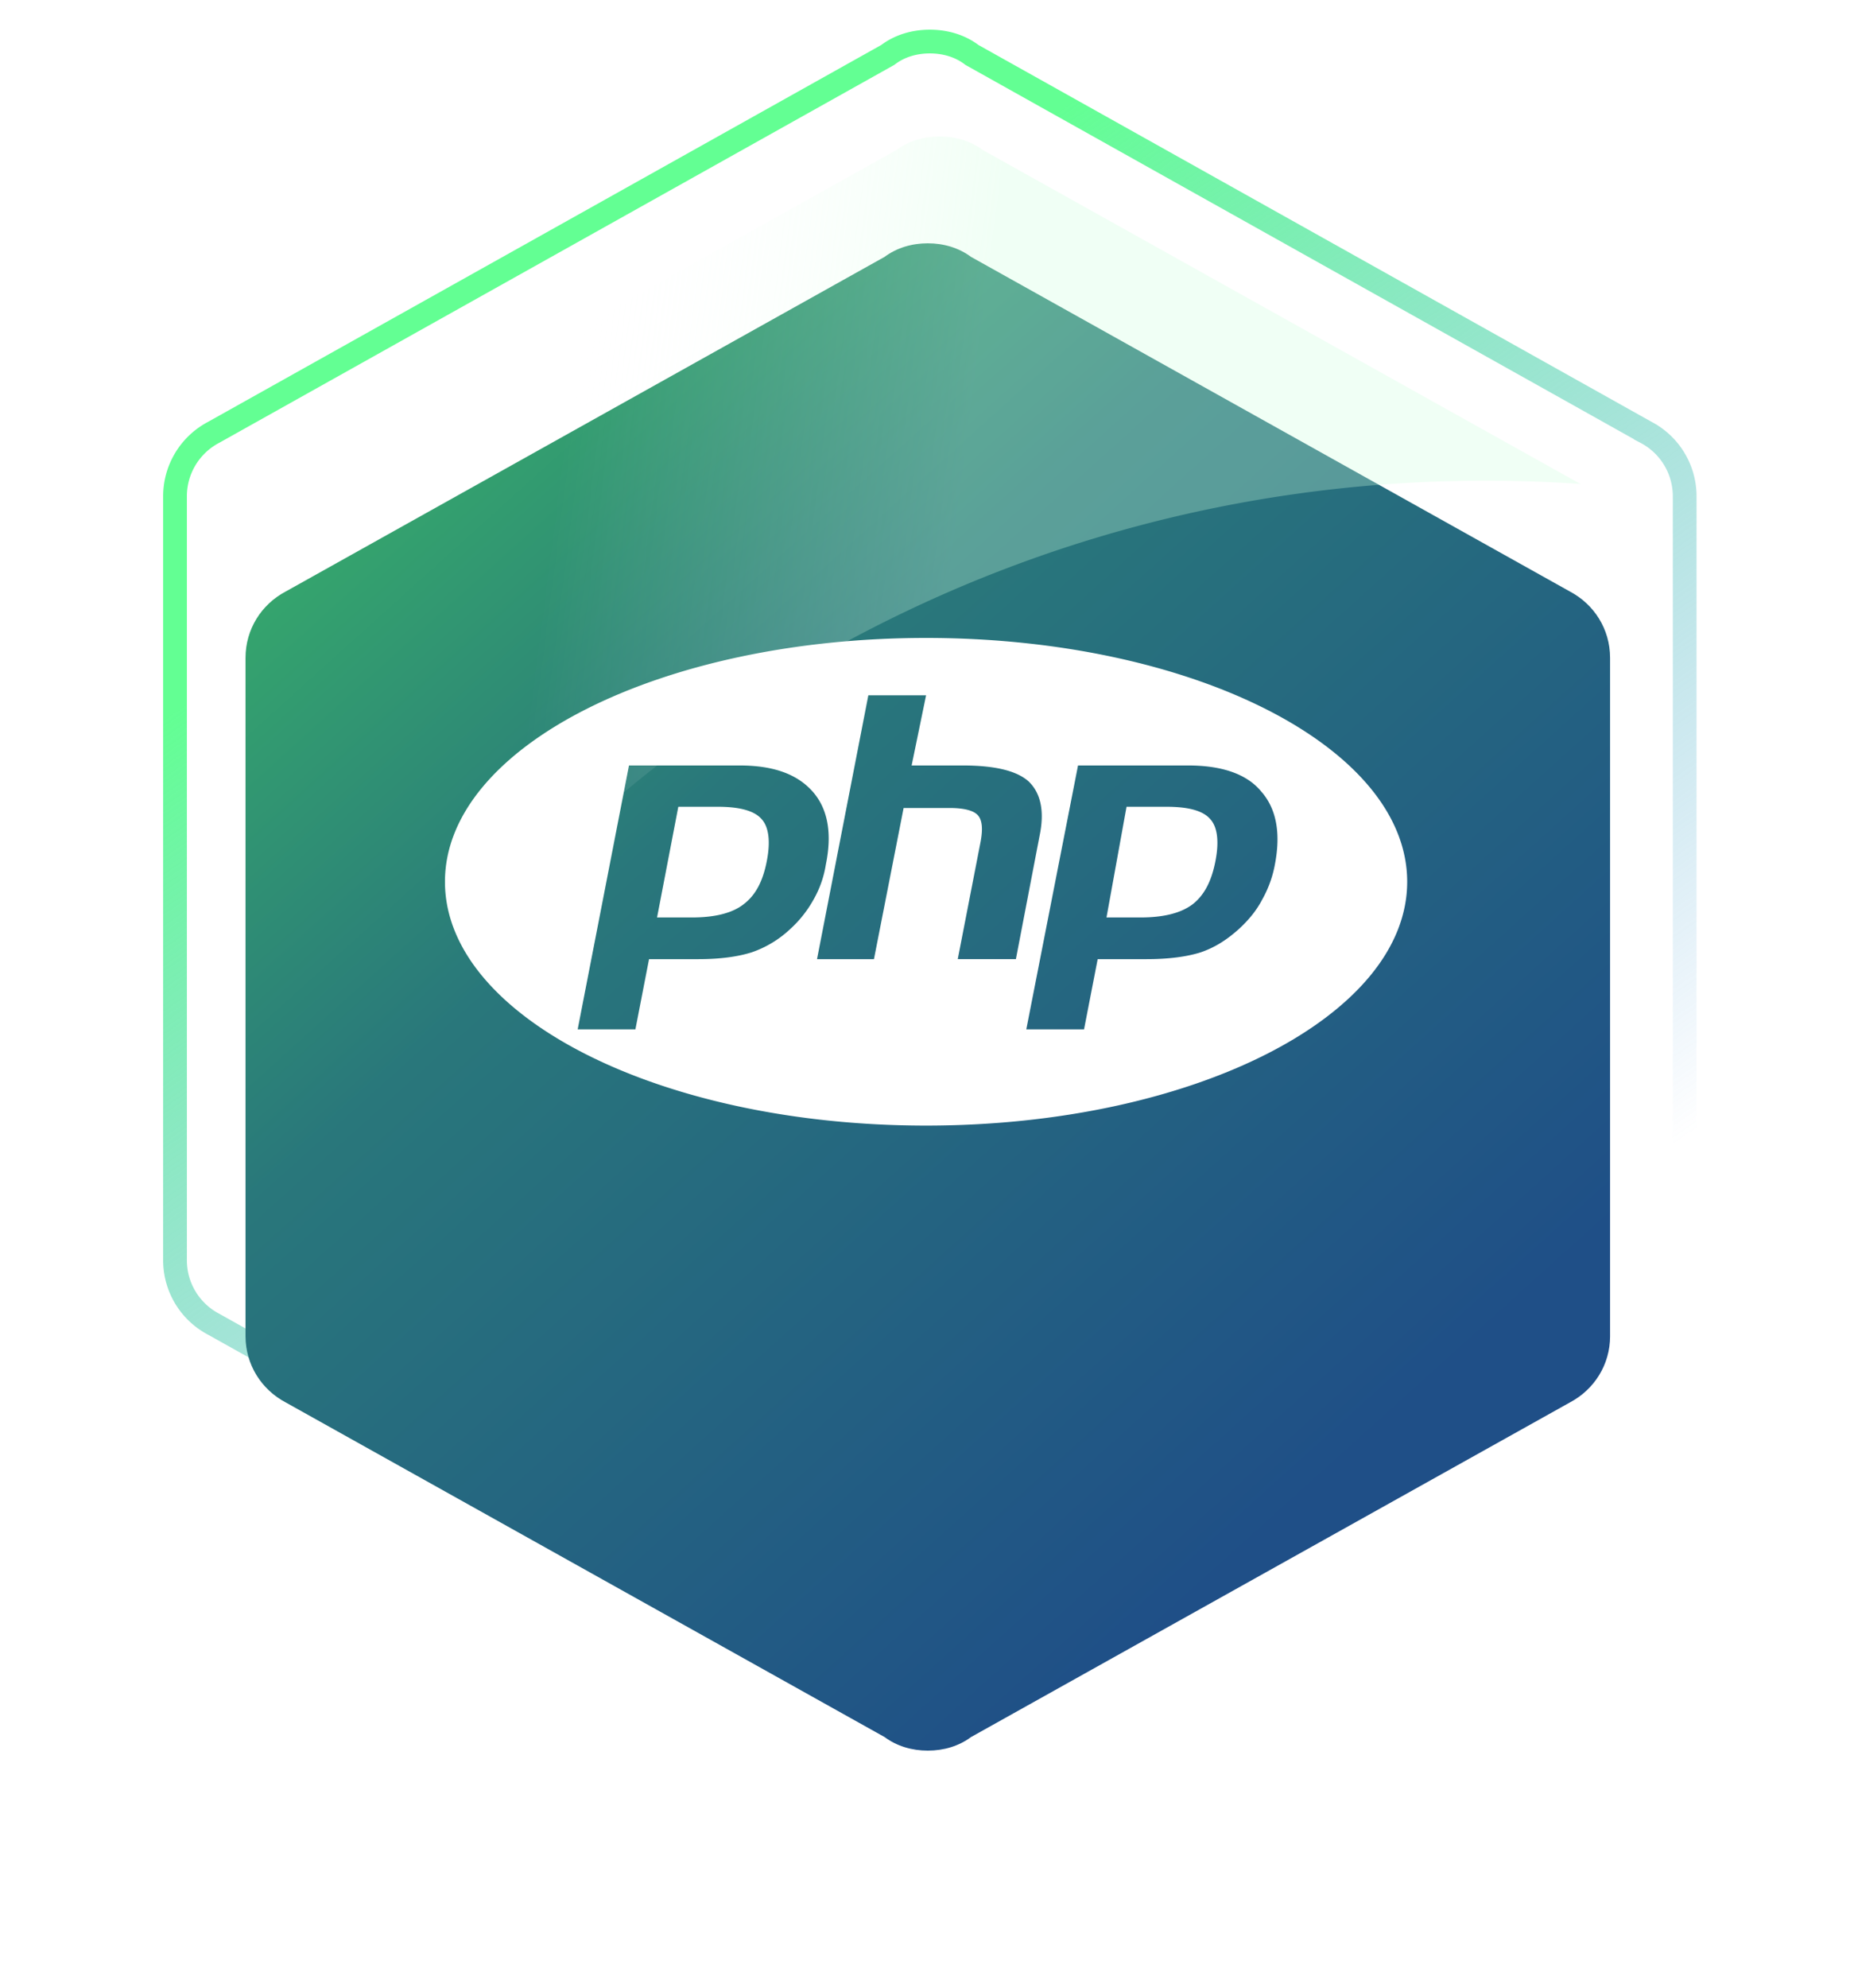
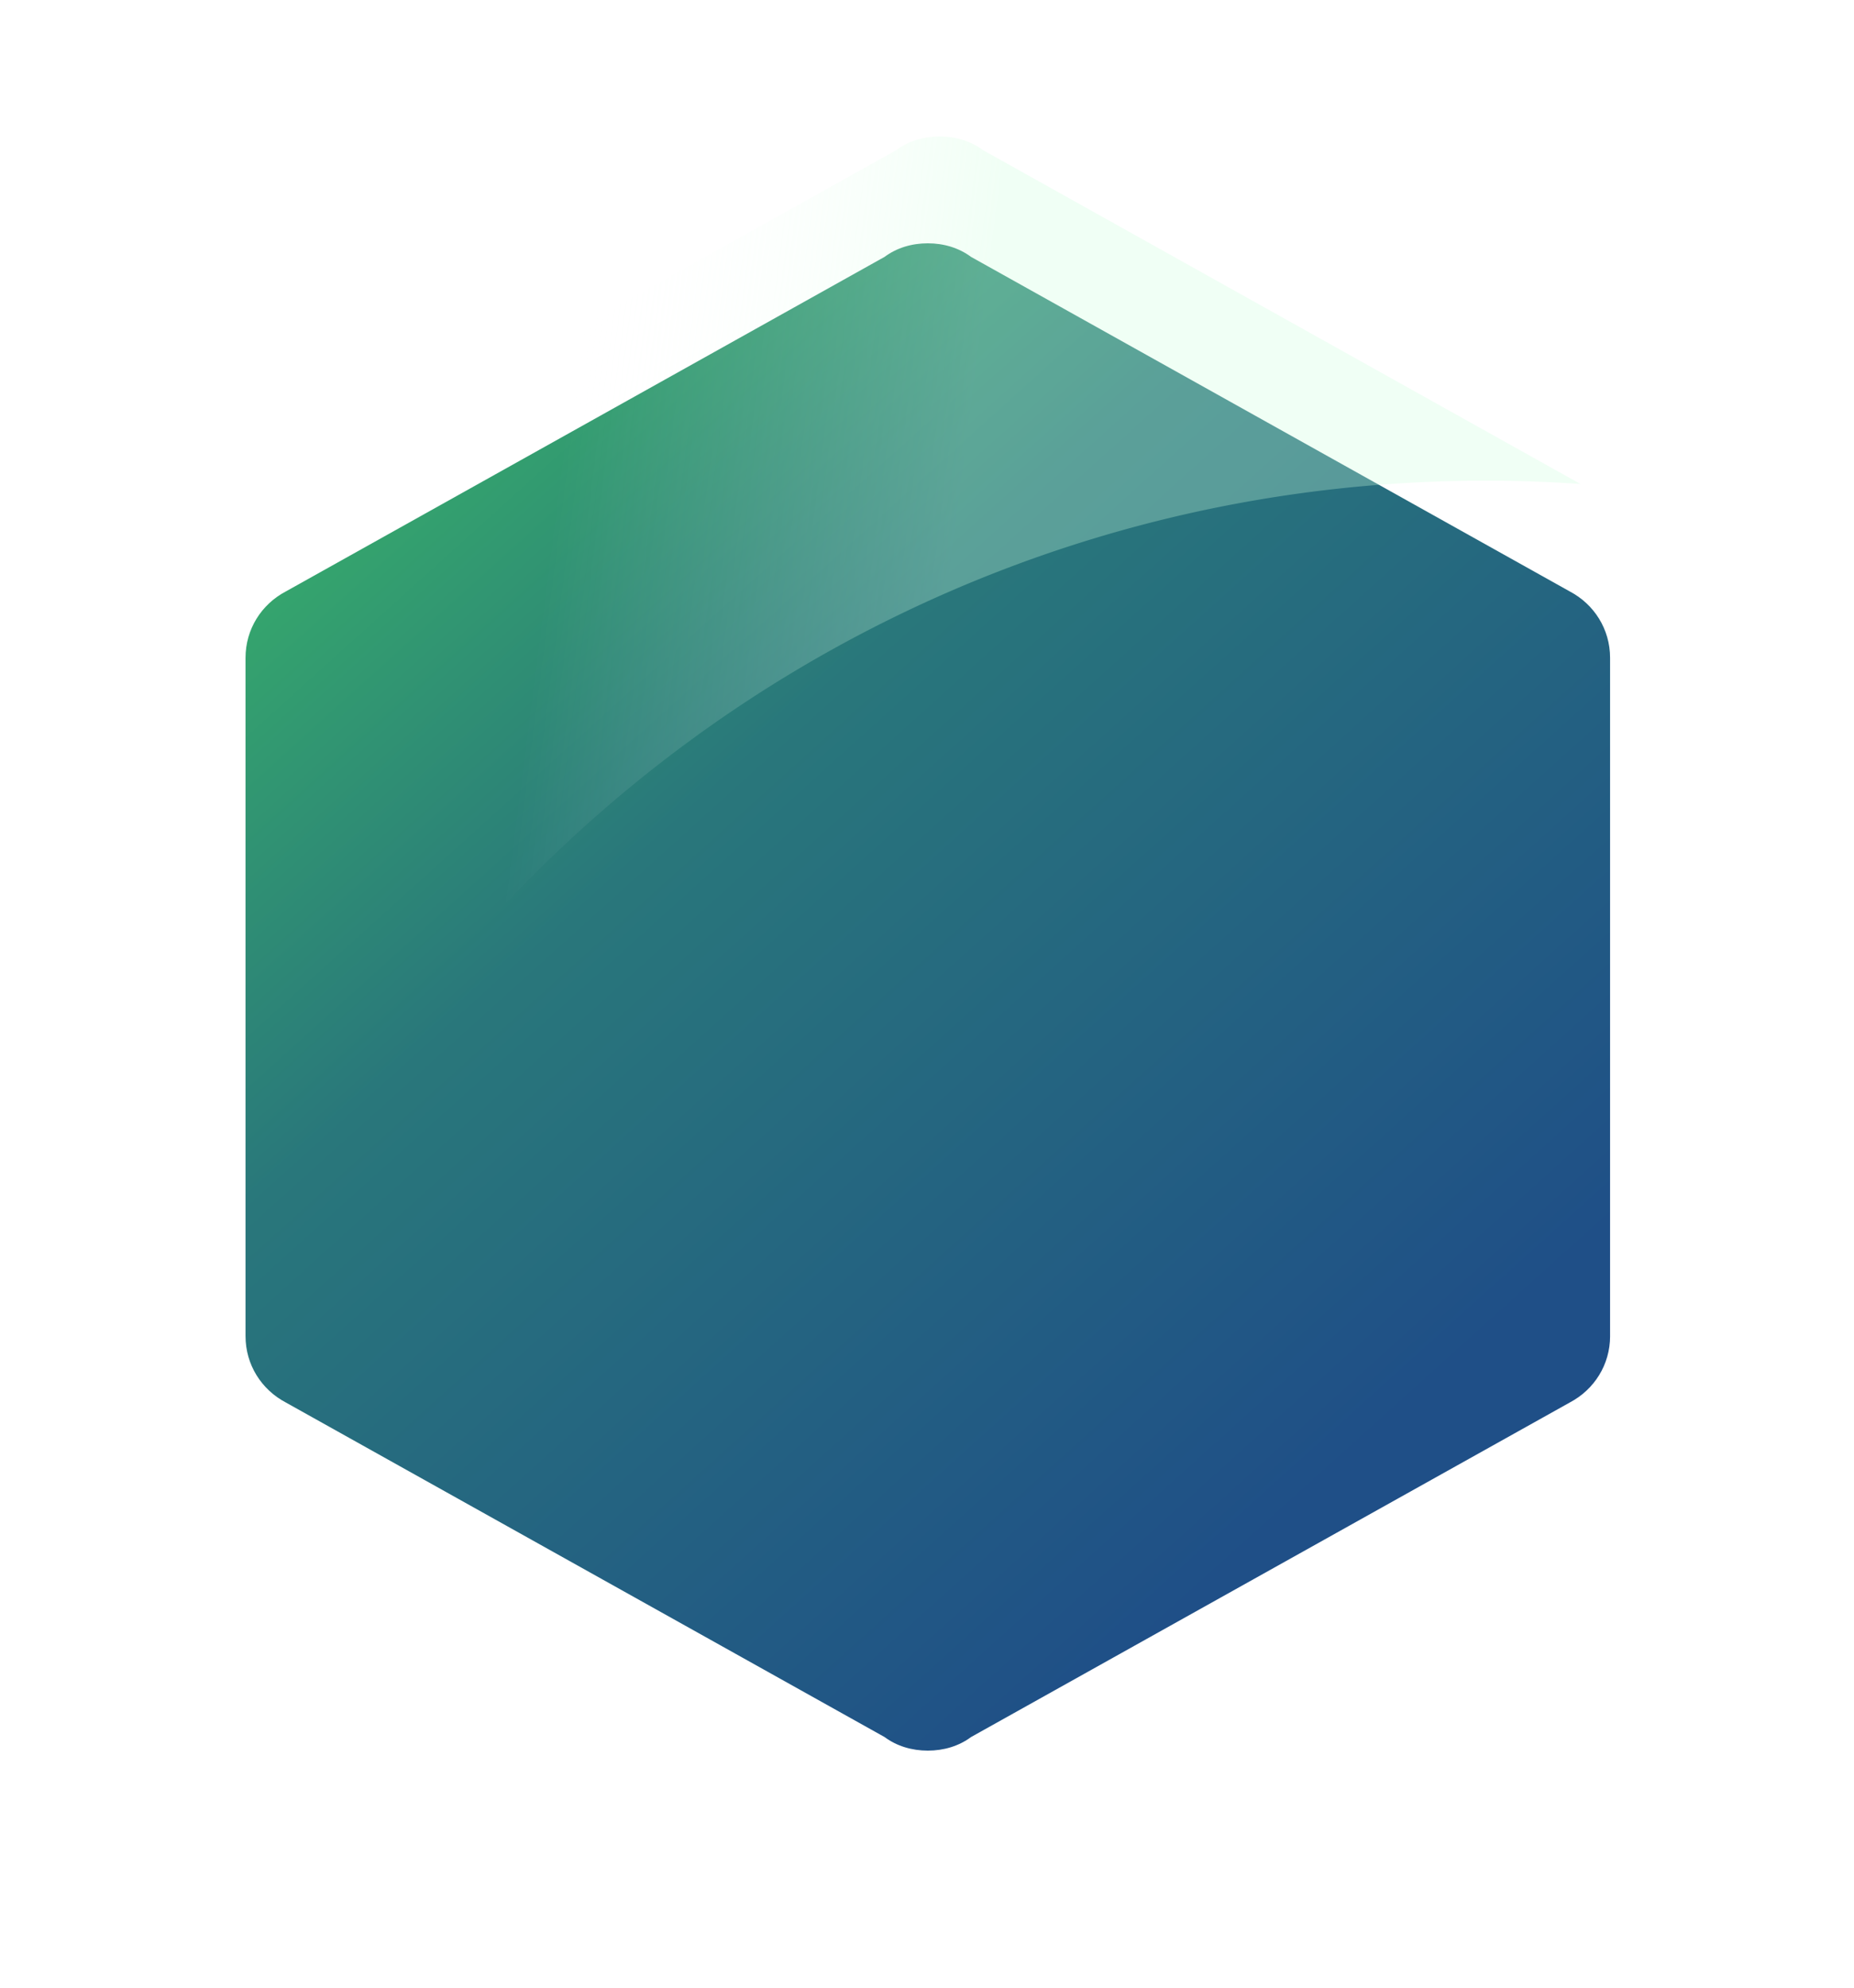
<svg xmlns="http://www.w3.org/2000/svg" width="125" height="134" fill="none">
-   <path d="M110.966 89.266l-.009.005-.008.004-45.374 25.397-.046.026-.042.031c-.763.571-1.739.871-2.795.871-1.057 0-2.032-.3-2.795-.871l-.042-.031-.046-.026-45.374-25.397-.008-.004-.009-.005A4.867 4.867 0 0111.8 84.94V33.46a4.866 4.866 0 012.618-4.326l.009-.005.008-.005L59.809 3.729l.046-.026.042-.031c.763-.57 1.738-.871 2.795-.871 1.056 0 2.032.3 2.795.87l.042.032.046.026 45.374 25.397.008.004.009.005a4.867 4.867 0 012.618 4.326v51.48a4.866 4.866 0 01-2.618 4.326z" stroke="url(#paint0_linear_1376_2)" stroke-width="1.6" stroke-linecap="round" />
  <g filter="url(#filter0_d_1376_2)">
    <path d="M108.555 82.06c0 1.93-1.074 3.607-2.709 4.47l-40.378 22.556c-.818.609-1.84.914-2.913.914-1.074 0-2.096-.305-2.914-.914L19.264 86.53c-1.636-.863-2.71-2.54-2.71-4.47V36.34c0-1.93 1.074-3.607 2.71-4.47L59.64 9.314c.818-.61 1.84-.914 2.914-.914 1.073 0 2.095.305 2.913.914l40.378 22.556c1.635.863 2.709 2.54 2.709 4.47v45.72z" fill="url(#paint1_linear_1376_2)" />
  </g>
  <path opacity=".3" fill-rule="evenodd" clip-rule="evenodd" d="M17.79 84.923C32.23 53.903 63.68 32.4 100.152 32.4a91.8 91.8 0 016.406.223L66.265 10.114c-.818-.61-1.84-.914-2.913-.914-1.074 0-2.096.305-2.914.914L20.06 32.67c-1.635.863-2.708 2.54-2.708 4.47v45.72c0 .735.155 1.433.438 2.063z" fill="url(#paint2_linear_1376_2)" />
-   <path d="M62.438 75.87C44.516 75.87 30 68.517 30 59.435 30 50.352 44.516 43 62.438 43c17.921 0 32.437 7.352 32.437 16.435 0 9.082-14.516 16.435-32.438 16.435zm-14.03-21.49c1.46 0 2.46.27 2.947.838.486.54.594 1.514.351 2.784-.27 1.433-.784 2.352-1.568 2.947-.757.594-1.919.892-3.487.892H44.3l1.433-7.46h2.676zm-9.46 15.002h3.892l.919-4.73h3.325c1.46 0 2.649-.162 3.595-.46a7.19 7.19 0 002.595-1.567 7.762 7.762 0 001.568-1.974 6.92 6.92 0 00.838-2.378c.432-2.109.135-3.758-.892-4.92-1.055-1.19-2.676-1.757-4.92-1.757h-7.46l-3.46 17.786zm19.597-22.517l-3.46 17.787h3.838l2-10.19h3.082c.973 0 1.622.161 1.92.486.297.324.35.919.189 1.784l-1.541 7.92h3.92l1.594-8.299c.352-1.675.081-2.892-.73-3.676-.81-.73-2.297-1.081-4.46-1.081h-3.433l.974-4.73h-3.893zm20.111 7.515c1.487 0 2.46.27 2.947.838.486.54.594 1.514.351 2.784-.27 1.433-.784 2.352-1.54 2.947-.785.594-1.947.892-3.515.892h-2.297l1.351-7.46h2.703zm-9.46 15.002h3.892l.919-4.73h3.298c1.486 0 2.703-.162 3.649-.46.946-.324 1.757-.837 2.568-1.567.649-.595 1.19-1.244 1.568-1.974a7.57 7.57 0 00.865-2.378c.405-2.109.108-3.758-.92-4.92-.972-1.19-2.675-1.757-4.92-1.757h-7.433l-3.487 17.786z" fill="#fff" />
  <defs>
    <linearGradient id="paint0_linear_1376_2" x1="71.669" y1="7.2" x2="117.226" y2="74.255" gradientUnits="userSpaceOnUse">
      <stop stop-color="#63FF93" />
      <stop offset="1" stop-color="#4492DC" stop-opacity="0" />
    </linearGradient>
    <linearGradient id="paint1_linear_1376_2" x1="32.674" y1="-4.989" x2="106.354" y2="76.667" gradientUnits="userSpaceOnUse">
      <stop stop-color="#3CC065" />
      <stop offset=".434" stop-color="#29777B" />
      <stop offset="1" stop-color="#1F4F87" />
    </linearGradient>
    <linearGradient id="paint2_linear_1376_2" x1="62.152" y1="52.8" x2="35.423" y2="49.345" gradientUnits="userSpaceOnUse">
      <stop stop-color="#D0FFDF" />
      <stop offset="1" stop-color="#fff" stop-opacity="0" />
    </linearGradient>
    <filter id="filter0_d_1376_2" x=".555" y=".4" width="124" height="133.6" filterUnits="userSpaceOnUse" color-interpolation-filters="sRGB">
      <feFlood flood-opacity="0" result="BackgroundImageFix" />
      <feColorMatrix in="SourceAlpha" values="0 0 0 0 0 0 0 0 0 0 0 0 0 0 0 0 0 0 127 0" result="hardAlpha" />
      <feOffset dy="8" />
      <feGaussianBlur stdDeviation="8" />
      <feComposite in2="hardAlpha" operator="out" />
      <feColorMatrix values="0 0 0 0 0 0 0 0 0 0 0 0 0 0 0 0 0 0 0.15 0" />
      <feBlend in2="BackgroundImageFix" result="effect1_dropShadow_1376_2" />
      <feBlend in="SourceGraphic" in2="effect1_dropShadow_1376_2" result="shape" />
    </filter>
  </defs>
</svg>